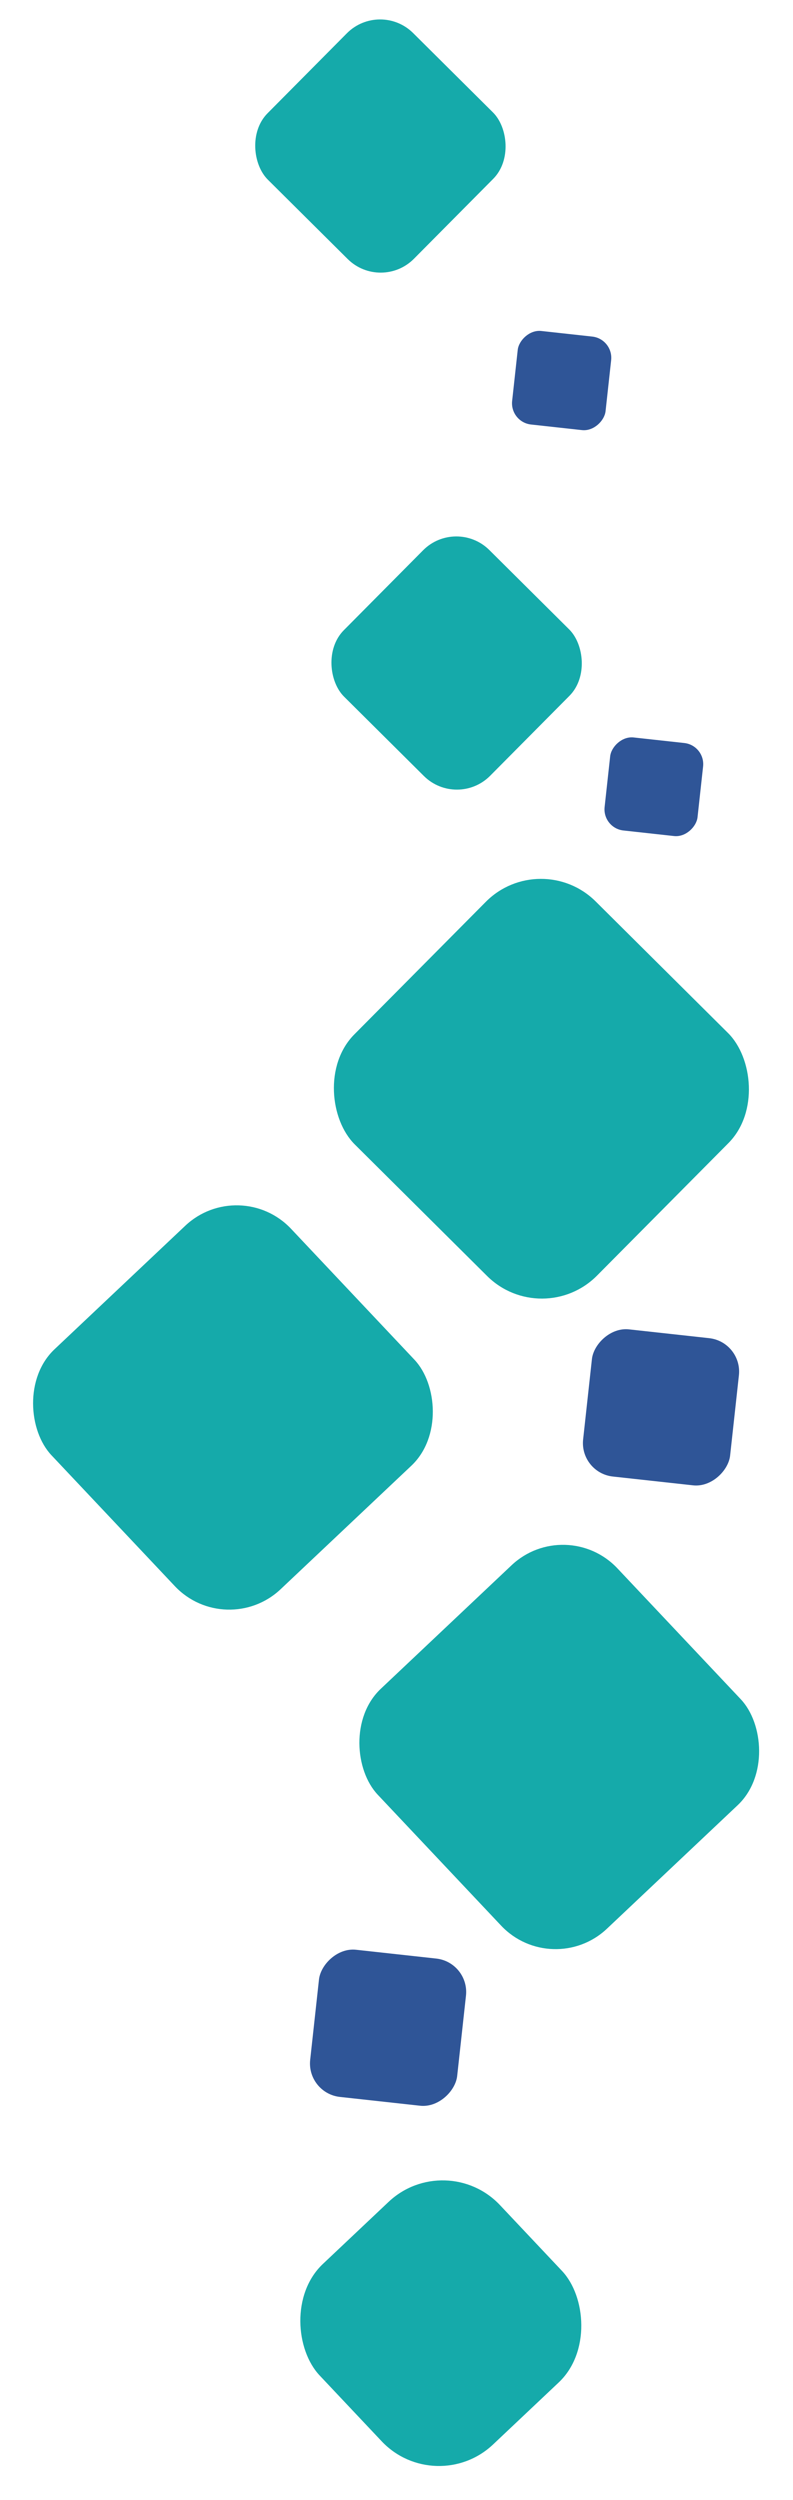
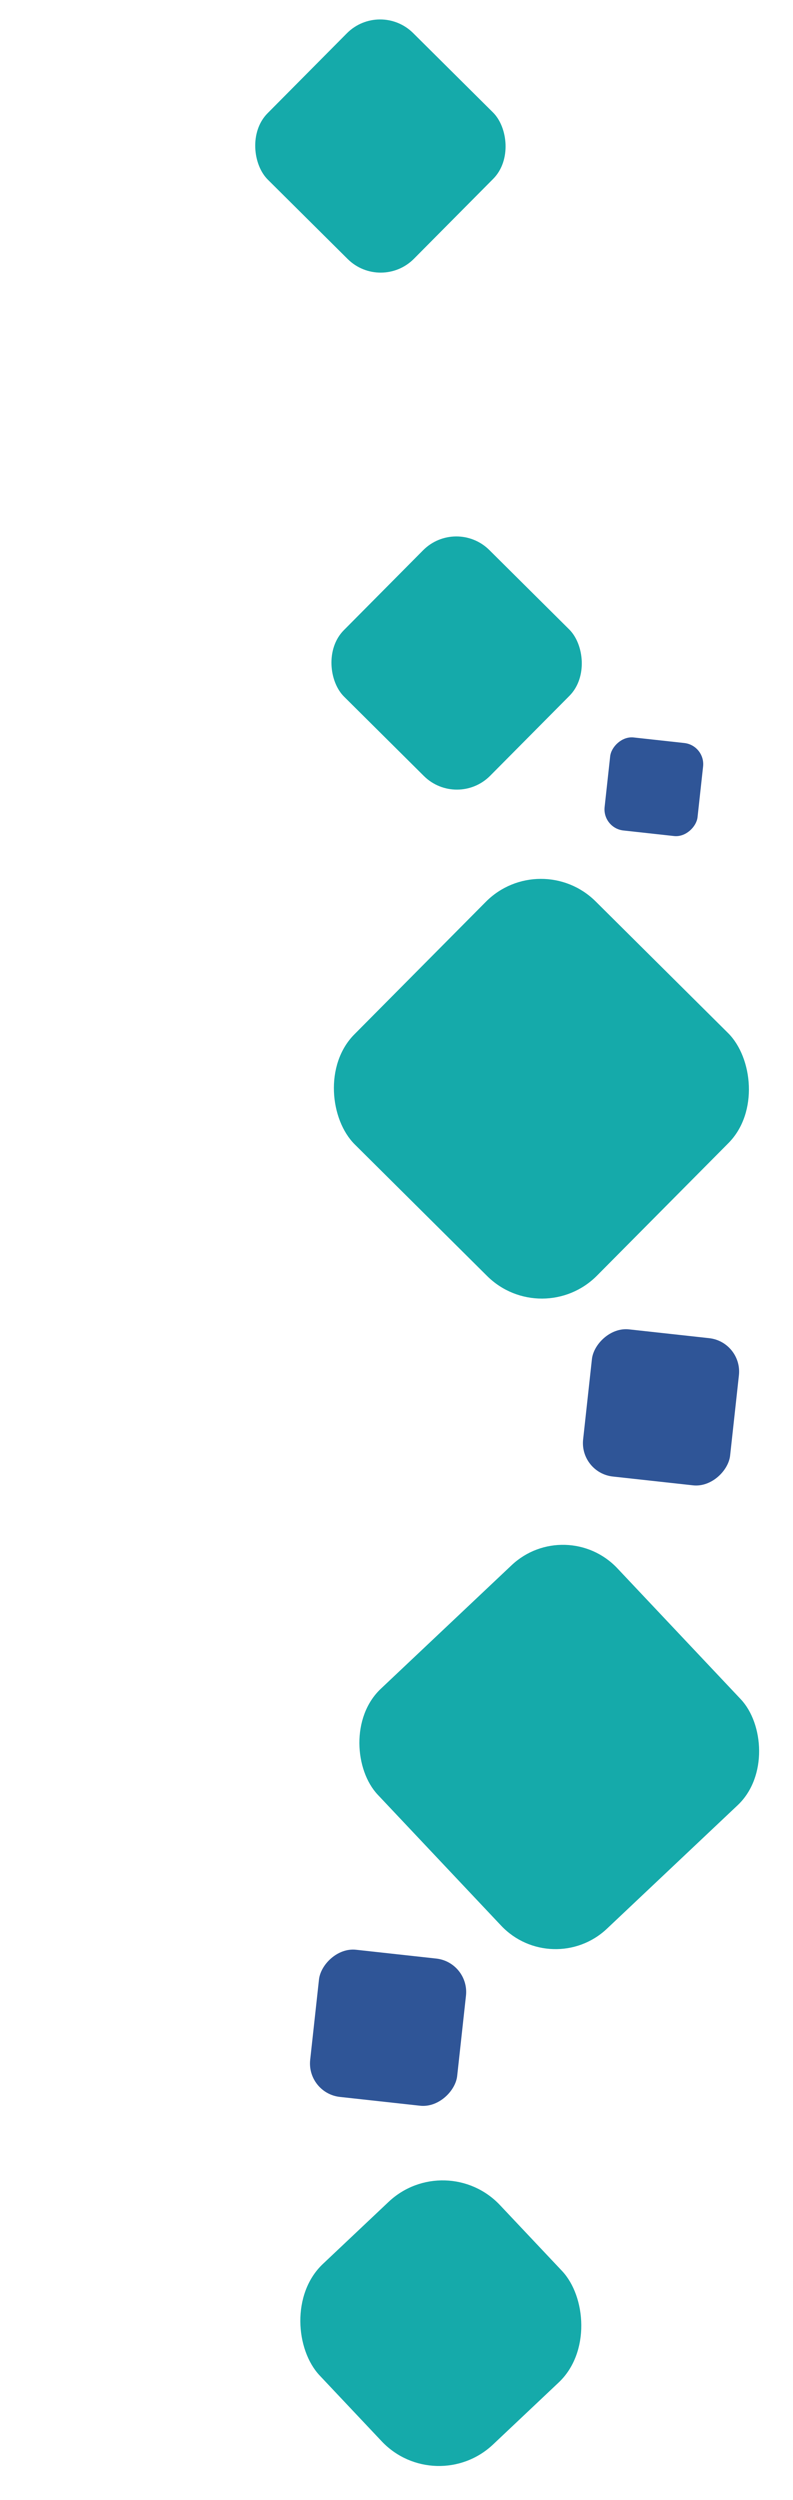
<svg xmlns="http://www.w3.org/2000/svg" width="215" height="677" viewBox="0 0 215 677" fill="none">
  <rect width="55.896" height="55.896" rx="12.704" transform="matrix(-0.705 0.71 0.71 0.705 102.995 0)" fill="#15AAAA" />
  <rect width="55.896" height="55.896" rx="12.704" transform="matrix(-0.705 0.71 0.71 0.705 123.661 140)" fill="#15AAAA" />
  <rect width="92.662" height="92.662" rx="21.06" transform="matrix(-0.705 0.71 0.71 0.705 146.554 229.266)" fill="#15AAAA" />
  <rect width="89.372" height="89.372" rx="20.312" transform="matrix(-0.727 0.686 0.686 0.727 153.458 409.935)" fill="#15AAAA" />
-   <rect width="89.372" height="89.372" rx="20.312" transform="matrix(-0.727 0.686 0.686 0.727 64.99 318)" fill="#15AAAA" />
  <rect width="67.251" height="67.251" rx="21.382" transform="matrix(-0.727 0.686 0.686 0.727 120.894 581.599)" fill="#15AAAA" />
-   <rect width="25.484" height="25.484" rx="5.792" transform="matrix(-0.994 -0.109 -0.109 0.994 166.329 91.774)" fill="#2F5597" />
  <rect width="25.346" height="25.346" rx="5.76" transform="matrix(-0.994 -0.109 -0.109 0.994 191.253 201.835)" fill="#2F5597" />
  <rect width="40.095" height="40.095" rx="9.112" transform="matrix(-0.994 -0.109 -0.109 0.994 201.329 363.364)" fill="#2F5597" />
  <rect width="40.095" height="40.095" rx="9.112" transform="matrix(-0.994 -0.109 -0.109 0.994 127.329 531.364)" fill="#2F5597" />
</svg>